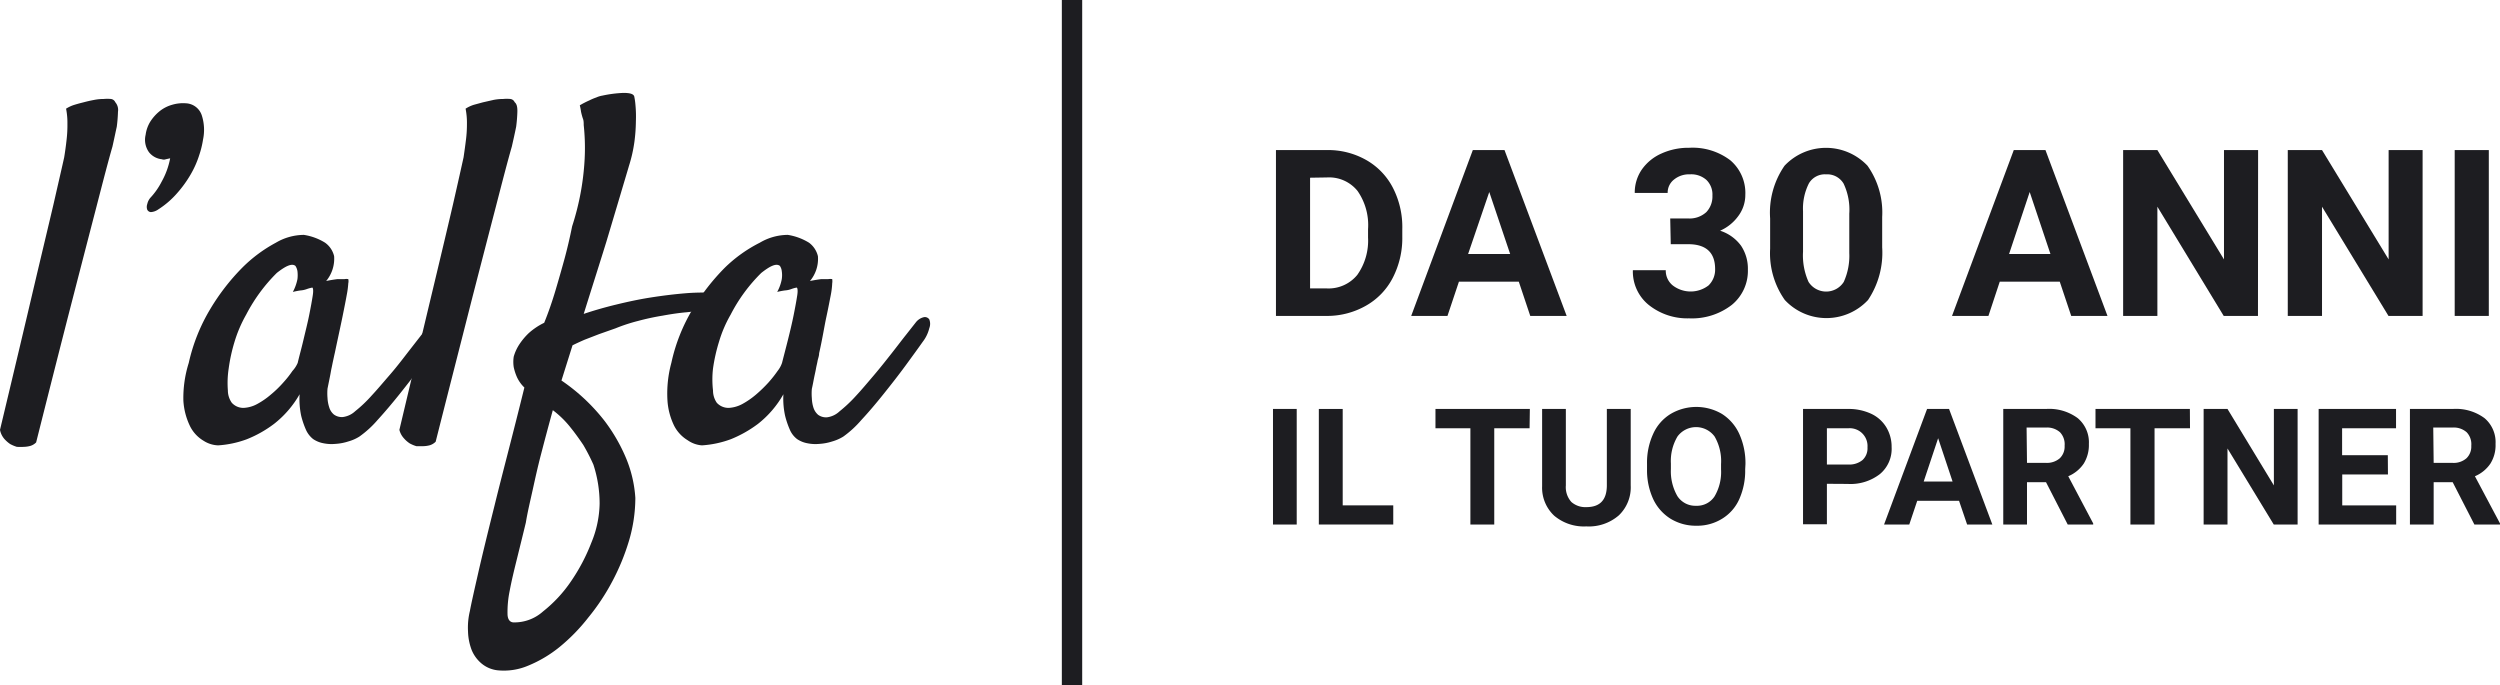
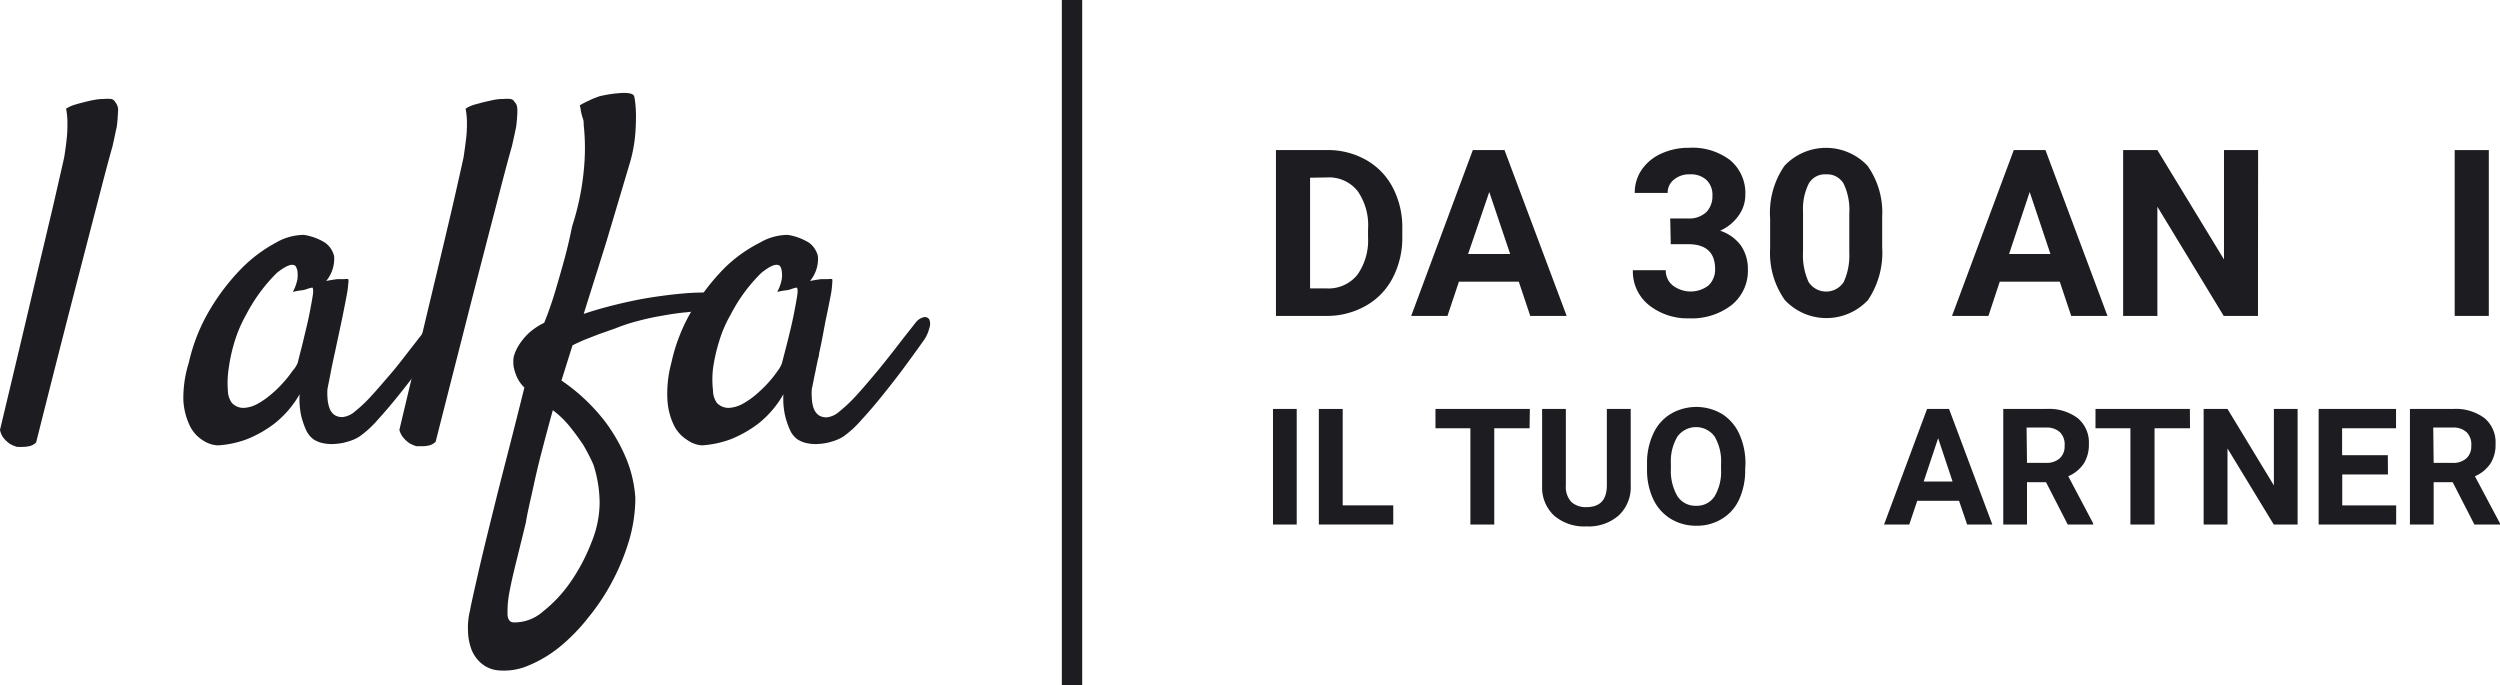
<svg xmlns="http://www.w3.org/2000/svg" viewBox="0 0 185.41 50.8">
  <defs>
    <style>.cls-1{fill:#1d1d21;}</style>
  </defs>
  <title>Risorsa 9lalfa</title>
  <g id="Livello_2" data-name="Livello 2">
    <g id="Livello_1-2" data-name="Livello 1">
      <path class="cls-1" d="M0,31.88q1.58-6.61,2.52-10.62c.63-2.67,1.12-4.71,1.45-6.12.38-1.67.65-2.83.79-3.47q.11-.67.18-1.32A9.23,9.23,0,0,0,5,9.17,5.35,5.35,0,0,0,4.9,8.06a2.59,2.59,0,0,1,.63-.29q.33-.1.66-.18c.26-.07.52-.13.79-.18a3.78,3.78,0,0,1,.71-.07,3.1,3.1,0,0,1,.54,0,.41.41,0,0,1,.32.24.88.88,0,0,1,.2.71,10.81,10.81,0,0,1-.09,1.11c-.1.45-.2.94-.32,1.47-.29,1-.68,2.5-1.18,4.44q-.64,2.46-1.74,6.72T2.68,32.81a1,1,0,0,1-.43.26,2,2,0,0,1-.46.07,5.29,5.29,0,0,1-.54,0,2.66,2.66,0,0,1-.5-.21,2.44,2.44,0,0,1-.43-.38A1.44,1.44,0,0,1,0,31.88Z" />
-       <path class="cls-1" d="M12,11.81a1.4,1.4,0,0,1-.95-.52A1.58,1.58,0,0,1,10.8,10a2.47,2.47,0,0,1,.36-1,3.22,3.22,0,0,1,.7-.77,2.61,2.61,0,0,1,.91-.46,2.8,2.8,0,0,1,1-.11,1.3,1.3,0,0,1,1.2.91,3.49,3.49,0,0,1,.09,1.77,6.91,6.91,0,0,1-.29,1.18,7.07,7.07,0,0,1-.62,1.4,8.6,8.6,0,0,1-1,1.39,6.46,6.46,0,0,1-1.41,1.22,1.08,1.08,0,0,1-.55.2.32.32,0,0,1-.27-.18.62.62,0,0,1,0-.41,1.09,1.09,0,0,1,.23-.47,5.2,5.2,0,0,0,.84-1.2,5.69,5.69,0,0,0,.63-1.73l-.32.07A.42.42,0,0,1,12,11.81Z" />
      <path class="cls-1" d="M32.56,25.34l-1.29,1.77c-.52.7-1.07,1.41-1.63,2.11S28.53,30.57,28,31.15a7.52,7.52,0,0,1-1.35,1.23,3.08,3.08,0,0,1-.82.36,3.8,3.8,0,0,1-.95.18,3,3,0,0,1-.91-.05,2,2,0,0,1-.75-.31,1.83,1.83,0,0,1-.54-.71,6.34,6.34,0,0,1-.34-1,6,6,0,0,1-.12-1.61,7.48,7.48,0,0,1-1.9,2.2,8.63,8.63,0,0,1-2,1.13,7.46,7.46,0,0,1-2.14.46,2.12,2.12,0,0,1-1.08-.34,2.6,2.6,0,0,1-1-1.07,5,5,0,0,1-.5-1.9A8.65,8.65,0,0,1,14,26.91a13.39,13.39,0,0,1,1.6-4,16.09,16.09,0,0,1,2.37-3.06A10.61,10.61,0,0,1,20.46,18a4.14,4.14,0,0,1,2.08-.58,4.19,4.19,0,0,1,1.57.58A1.71,1.71,0,0,1,24.78,19a2.59,2.59,0,0,1-.59,1.84c.33-.07.61-.11.84-.14l.52,0a.85.85,0,0,1,.28,0,.7.7,0,0,1,0,.31,6.34,6.34,0,0,1-.11.84c-.07.4-.18.95-.32,1.64s-.34,1.59-.57,2.69c-.05.21-.09.41-.13.59s-.07.35-.11.53-.07.39-.12.63l-.18.89a4,4,0,0,0,0,.7,2.63,2.63,0,0,0,.13.7,1.1,1.1,0,0,0,.34.52,1,1,0,0,0,.66.19,1.65,1.65,0,0,0,.93-.44,9.69,9.69,0,0,0,1.21-1.15c.43-.46.88-1,1.35-1.54s.9-1.1,1.3-1.62l1.09-1.4c.33-.4.56-.7.7-.89a1.06,1.06,0,0,1,.57-.38.38.38,0,0,1,.43.16.83.83,0,0,1,.06.65A2.82,2.82,0,0,1,32.56,25.34ZM22.08,26.91c.11-.48.26-1,.42-1.68s.31-1.26.43-1.86.21-1.09.27-1.49,0-.57-.05-.55a2.73,2.73,0,0,0-.4.11,1.66,1.66,0,0,1-.46.1,5.72,5.72,0,0,0-.57.11,3.44,3.44,0,0,0,.34-.95,2.46,2.46,0,0,0,0-.59,1,1,0,0,0-.15-.39c-.26-.21-.72,0-1.38.52a12.35,12.35,0,0,0-2.27,3.09,9.81,9.81,0,0,0-.86,2,12.52,12.52,0,0,0-.44,2,7.15,7.15,0,0,0-.06,1.63,1.59,1.59,0,0,0,.29.91,1.15,1.15,0,0,0,.89.38,2.32,2.32,0,0,0,1-.29,5.67,5.67,0,0,0,1-.69,8,8,0,0,0,.93-.9,7.45,7.45,0,0,0,.68-.86A2.07,2.07,0,0,0,22.08,26.91Z" />
      <path class="cls-1" d="M29.62,31.88q1.57-6.61,2.53-10.62t1.45-6.12c.38-1.67.64-2.83.78-3.47q.1-.67.18-1.32a9.23,9.23,0,0,0,.07-1.18,5.39,5.39,0,0,0-.1-1.11,2.52,2.52,0,0,1,.62-.29l.66-.18.79-.18a3.8,3.8,0,0,1,.72-.07,2.89,2.89,0,0,1,.53,0,.4.4,0,0,1,.32.24c.15.12.21.35.2.71a10.81,10.81,0,0,1-.09,1.11c-.09.45-.2.94-.32,1.47-.29,1-.68,2.5-1.18,4.44q-.64,2.46-1.74,6.72c-.72,2.84-1.64,6.42-2.73,10.73a1.06,1.06,0,0,1-.43.26,2.06,2.06,0,0,1-.47.07c-.16,0-.34,0-.53,0a2.41,2.41,0,0,1-.5-.21,2.13,2.13,0,0,1-.43-.38A1.45,1.45,0,0,1,29.62,31.88Z" />
      <path class="cls-1" d="M38.89,28.74a2.52,2.52,0,0,1-.55-.77,3.74,3.74,0,0,1-.24-.74,2.55,2.55,0,0,1,0-.78,3.29,3.29,0,0,1,.43-.93,4.79,4.79,0,0,1,.68-.81,4.88,4.88,0,0,1,1.15-.77c.31-.76.59-1.57.84-2.41s.47-1.62.66-2.31.41-1.62.57-2.43a19.43,19.43,0,0,0,.93-5,15.9,15.9,0,0,0-.07-2.52c0-.17,0-.34-.07-.5a4.93,4.93,0,0,1-.13-.49A4.21,4.21,0,0,0,43,7.81a6.75,6.75,0,0,1,.7-.36,4,4,0,0,1,.52-.22,1.84,1.84,0,0,1,.46-.14,9,9,0,0,1,1.56-.2c.49,0,.75.08.8.27a5.26,5.26,0,0,1,.09.65A9.12,9.12,0,0,1,47.16,9a12.48,12.48,0,0,1-.11,1.52,10.58,10.58,0,0,1-.4,1.77c-.16.55-.39,1.31-.68,2.29l-1,3.35c-.43,1.39-1,3.18-1.68,5.35.71-.24,1.5-.47,2.36-.68s1.73-.4,2.63-.54,1.79-.25,2.68-.32a17.51,17.51,0,0,1,2.49,0,.31.31,0,0,1,.3.2.49.49,0,0,1,0,.41,1,1,0,0,1-.39.41,1.85,1.85,0,0,1-.88.23l-1.57.17c-.58.05-1.17.14-1.77.25a18.19,18.19,0,0,0-1.81.39,12.72,12.72,0,0,0-1.68.55l-1.22.43-1.06.41c-.37.16-.67.3-.91.42l-.82,2.61a14,14,0,0,1,3.2,3A12.71,12.71,0,0,1,46.44,34a9.2,9.2,0,0,1,.68,2.93,11.27,11.27,0,0,1-.47,3.17,16.4,16.4,0,0,1-1.23,3,16,16,0,0,1-1.79,2.7A13.65,13.65,0,0,1,41.48,48a9.27,9.27,0,0,1-2.29,1.36,4.61,4.61,0,0,1-2.2.36,2.25,2.25,0,0,1-1.25-.49,2.59,2.59,0,0,1-.75-1,4.15,4.15,0,0,1-.28-1.4,5.2,5.2,0,0,1,.14-1.52c.09-.5.3-1.43.61-2.79q.39-1.72,1.21-5C37.22,35.27,38,32.36,38.89,28.74ZM41,30.42c-.33,1.19-.62,2.29-.88,3.29s-.45,1.88-.62,2.65S39.12,38,39,38.75c-.22.91-.44,1.8-.66,2.69s-.41,1.67-.54,2.38a7.74,7.74,0,0,0-.16,1.7c0,.42.18.64.46.64a3.18,3.18,0,0,0,2.17-.81,10,10,0,0,0,2.06-2.21,13.84,13.84,0,0,0,1.53-2.9,7.89,7.89,0,0,0,.61-2.88,9.3,9.3,0,0,0-.46-2.9A14.53,14.53,0,0,0,43.26,33c-.27-.4-.58-.84-.95-1.3A7.18,7.18,0,0,0,41,30.42Z" />
      <path class="cls-1" d="M68.44,25.34c-.33.47-.76,1.06-1.28,1.77s-1.07,1.41-1.63,2.11-1.11,1.35-1.65,1.93a7.53,7.53,0,0,1-1.34,1.23,3.23,3.23,0,0,1-.82.36,3.89,3.89,0,0,1-.95.18,3,3,0,0,1-.91-.05,2,2,0,0,1-.75-.31,1.74,1.74,0,0,1-.54-.71,6.34,6.34,0,0,1-.34-1,5.91,5.91,0,0,1-.13-1.61,7.46,7.46,0,0,1-1.89,2.2,8.84,8.84,0,0,1-2,1.13,7.53,7.53,0,0,1-2.15.46A2.09,2.09,0,0,1,51,32.65a2.68,2.68,0,0,1-1-1.07,5,5,0,0,1-.5-1.9,8.69,8.69,0,0,1,.29-2.77,13.11,13.11,0,0,1,1.59-4,16.13,16.13,0,0,1,2.38-3.06A10.42,10.42,0,0,1,56.35,18a4.11,4.11,0,0,1,2.08-.58A4.26,4.26,0,0,1,60,18,1.74,1.74,0,0,1,60.66,19a2.54,2.54,0,0,1-.59,1.84c.34-.07.61-.11.84-.14l.52,0a.93.93,0,0,1,.29,0,1,1,0,0,1,0,.31,5.82,5.82,0,0,1-.1.84c-.08.4-.18.95-.33,1.64S61,25.1,60.75,26.2c0,.21-.09.41-.12.59s-.08.35-.11.53-.08.39-.13.63-.1.54-.18.89a4,4,0,0,0,0,.7,2.63,2.63,0,0,0,.12.7,1.18,1.18,0,0,0,.34.52,1,1,0,0,0,.66.19,1.65,1.65,0,0,0,.93-.44,10.45,10.45,0,0,0,1.22-1.15c.43-.46.88-1,1.34-1.54s.9-1.1,1.31-1.62.77-1,1.09-1.4l.7-.89a1.06,1.06,0,0,1,.57-.38.39.39,0,0,1,.43.16.89.89,0,0,1,0,.65A2.67,2.67,0,0,1,68.44,25.34ZM58,26.91c.12-.48.26-1,.43-1.68s.31-1.26.43-1.86.21-1.09.27-1.49,0-.57-.06-.55a2.33,2.33,0,0,0-.39.11,1.66,1.66,0,0,1-.47.1,5.72,5.72,0,0,0-.57.11,3.14,3.14,0,0,0,.34-.95,2,2,0,0,0,0-.59.86.86,0,0,0-.14-.39c-.27-.21-.72,0-1.38.52a12.11,12.11,0,0,0-2.27,3.09,9.28,9.28,0,0,0-.86,2,12.6,12.6,0,0,0-.45,2,7.09,7.09,0,0,0,0,1.63,1.6,1.6,0,0,0,.28.91,1.17,1.17,0,0,0,.9.38,2.4,2.4,0,0,0,1-.29,6,6,0,0,0,1-.69,10,10,0,0,0,.93-.9,8.73,8.73,0,0,0,.68-.86A2,2,0,0,0,58,26.91Z" />
      <rect class="cls-1" x="78.75" width="1.51" height="50.8" />
      <path class="cls-1" d="M94.63,23.43V11.13h3.78a5.71,5.71,0,0,1,2.9.73,5,5,0,0,1,2,2.08A6.37,6.37,0,0,1,104,17v.56a6.42,6.42,0,0,1-.71,3.05,5,5,0,0,1-2,2.07,5.81,5.81,0,0,1-2.89.75Zm2.53-10.25v8.21h1.23a2.75,2.75,0,0,0,2.27-1,4.4,4.4,0,0,0,.8-2.78V17a4.43,4.43,0,0,0-.78-2.84,2.71,2.71,0,0,0-2.27-1Z" />
      <path class="cls-1" d="M112.64,20.89H108.2l-.85,2.54h-2.69l4.57-12.3h2.35l4.61,12.3h-2.7Zm-3.76-2.05H112l-1.55-4.6Z" />
      <path class="cls-1" d="M123.87,16.2h1.3a1.84,1.84,0,0,0,1.38-.47A1.69,1.69,0,0,0,127,14.5a1.5,1.5,0,0,0-.45-1.16,1.69,1.69,0,0,0-1.22-.41,1.75,1.75,0,0,0-1.17.38,1.23,1.23,0,0,0-.48,1h-2.44a3,3,0,0,1,.52-1.73,3.5,3.5,0,0,1,1.45-1.19,4.84,4.84,0,0,1,2.06-.43,4.62,4.62,0,0,1,3.06.93,3.18,3.18,0,0,1,1.11,2.57,2.61,2.61,0,0,1-.52,1.56,3.3,3.3,0,0,1-1.35,1.09,3.1,3.1,0,0,1,1.55,1.11,3.06,3.06,0,0,1,.51,1.76,3.26,3.26,0,0,1-1.19,2.63,4.83,4.83,0,0,1-3.17,1,4.59,4.59,0,0,1-3-1,3.19,3.19,0,0,1-1.17-2.57h2.44a1.4,1.4,0,0,0,.52,1.13,2.18,2.18,0,0,0,2.65,0,1.63,1.63,0,0,0,.49-1.22c0-1.23-.68-1.84-2-1.84h-1.29Z" />
      <path class="cls-1" d="M139.59,18.34a6.3,6.3,0,0,1-1.05,3.91,4.22,4.22,0,0,1-6.17,0,6,6,0,0,1-1.09-3.8V16.2a6.11,6.11,0,0,1,1.07-3.91,4.23,4.23,0,0,1,6.15,0,6,6,0,0,1,1.09,3.8Zm-2.44-2.49a4.51,4.51,0,0,0-.42-2.23,1.41,1.41,0,0,0-1.3-.69,1.38,1.38,0,0,0-1.27.66,4.15,4.15,0,0,0-.44,2.08v3a4.8,4.8,0,0,0,.41,2.24,1.55,1.55,0,0,0,2.61,0,4.69,4.69,0,0,0,.41-2.15Z" />
      <path class="cls-1" d="M152.76,20.89h-4.45l-.84,2.54h-2.7l4.58-12.3h2.35l4.6,12.3h-2.69ZM149,18.84h3.07l-1.54-4.6Z" />
      <path class="cls-1" d="M167.46,23.43h-2.54L160,15.33v8.1h-2.54V11.13H160l4.94,8.11V11.13h2.53Z" />
-       <path class="cls-1" d="M179.67,23.43h-2.53l-4.93-8.1v8.1h-2.54V11.13h2.54l4.94,8.11V11.13h2.52Z" />
      <path class="cls-1" d="M184.58,23.43h-2.53V11.13h2.53Z" />
      <path class="cls-1" d="M96.17,38.9H94.41V30.33h1.76Z" />
      <path class="cls-1" d="M99.58,37.48h3.75V38.9H97.81V30.33h1.77Z" />
      <path class="cls-1" d="M113.44,31.76h-2.62V38.9h-1.77V31.76h-2.59V30.33h7Z" />
      <path class="cls-1" d="M120.94,30.33V36a2.87,2.87,0,0,1-.88,2.22,3.39,3.39,0,0,1-2.41.82,3.42,3.42,0,0,1-2.38-.79,2.84,2.84,0,0,1-.9-2.19V30.33h1.76V36a1.64,1.64,0,0,0,.41,1.23,1.57,1.57,0,0,0,1.11.38c1,0,1.5-.52,1.52-1.56V30.33Z" />
      <path class="cls-1" d="M129.43,34.81A5.18,5.18,0,0,1,129,37a3.24,3.24,0,0,1-1.28,1.47,3.49,3.49,0,0,1-1.91.52,3.58,3.58,0,0,1-1.9-.51,3.43,3.43,0,0,1-1.3-1.46,5.1,5.1,0,0,1-.46-2.19v-.43a5.11,5.11,0,0,1,.46-2.23,3.31,3.31,0,0,1,1.29-1.47,3.75,3.75,0,0,1,3.81,0A3.44,3.44,0,0,1,129,32.2a5.25,5.25,0,0,1,.45,2.23Zm-1.79-.39a3.63,3.63,0,0,0-.48-2.05,1.71,1.71,0,0,0-2.75,0,3.55,3.55,0,0,0-.49,2v.42a3.69,3.69,0,0,0,.48,2,1.58,1.58,0,0,0,1.39.72,1.55,1.55,0,0,0,1.37-.7,3.56,3.56,0,0,0,.48-2Z" />
-       <path class="cls-1" d="M135.49,35.88v3h-1.77V30.33h3.34a3.94,3.94,0,0,1,1.7.35,2.59,2.59,0,0,1,1.13,1,2.8,2.8,0,0,1,.4,1.48,2.43,2.43,0,0,1-.87,2,3.56,3.56,0,0,1-2.39.73Zm0-1.43h1.57a1.54,1.54,0,0,0,1.07-.33,1.18,1.18,0,0,0,.37-.94,1.32,1.32,0,0,0-1.39-1.42h-1.62Z" />
      <path class="cls-1" d="M145.29,37.14h-3.1l-.59,1.76h-1.87l3.19-8.57h1.63l3.21,8.57h-1.87Zm-2.62-1.43h2.14l-1.07-3.21Z" />
      <path class="cls-1" d="M151.74,35.76h-1.41V38.9h-1.76V30.33h3.18a3.55,3.55,0,0,1,2.34.68,2.34,2.34,0,0,1,.83,1.91,2.64,2.64,0,0,1-.38,1.46,2.6,2.6,0,0,1-1.15.94l1.85,3.5v.08h-1.89Zm-1.41-1.43h1.43a1.46,1.46,0,0,0,1-.34,1.2,1.2,0,0,0,.36-.93,1.29,1.29,0,0,0-.34-1,1.44,1.44,0,0,0-1.06-.35h-1.42Z" />
      <path class="cls-1" d="M162.42,31.76h-2.63V38.9H158V31.76h-2.59V30.33h7Z" />
      <path class="cls-1" d="M170.4,38.9h-1.77l-3.43-5.64V38.9h-1.77V30.33h1.77L168.64,36V30.33h1.76Z" />
      <path class="cls-1" d="M177.1,35.19h-3.39v2.29h4V38.9h-5.75V30.33h5.74v1.43h-4v2h3.39Z" />
      <path class="cls-1" d="M181.9,35.76h-1.41V38.9h-1.76V30.33h3.18a3.56,3.56,0,0,1,2.35.68,2.33,2.33,0,0,1,.82,1.91,2.56,2.56,0,0,1-.38,1.46,2.6,2.6,0,0,1-1.15.94l1.86,3.5v.08h-1.9Zm-1.41-1.43h1.43a1.44,1.44,0,0,0,1-.34,1.2,1.2,0,0,0,.36-.93,1.29,1.29,0,0,0-.34-1,1.44,1.44,0,0,0-1.06-.35h-1.42Z" />
    </g>
  </g>
</svg>